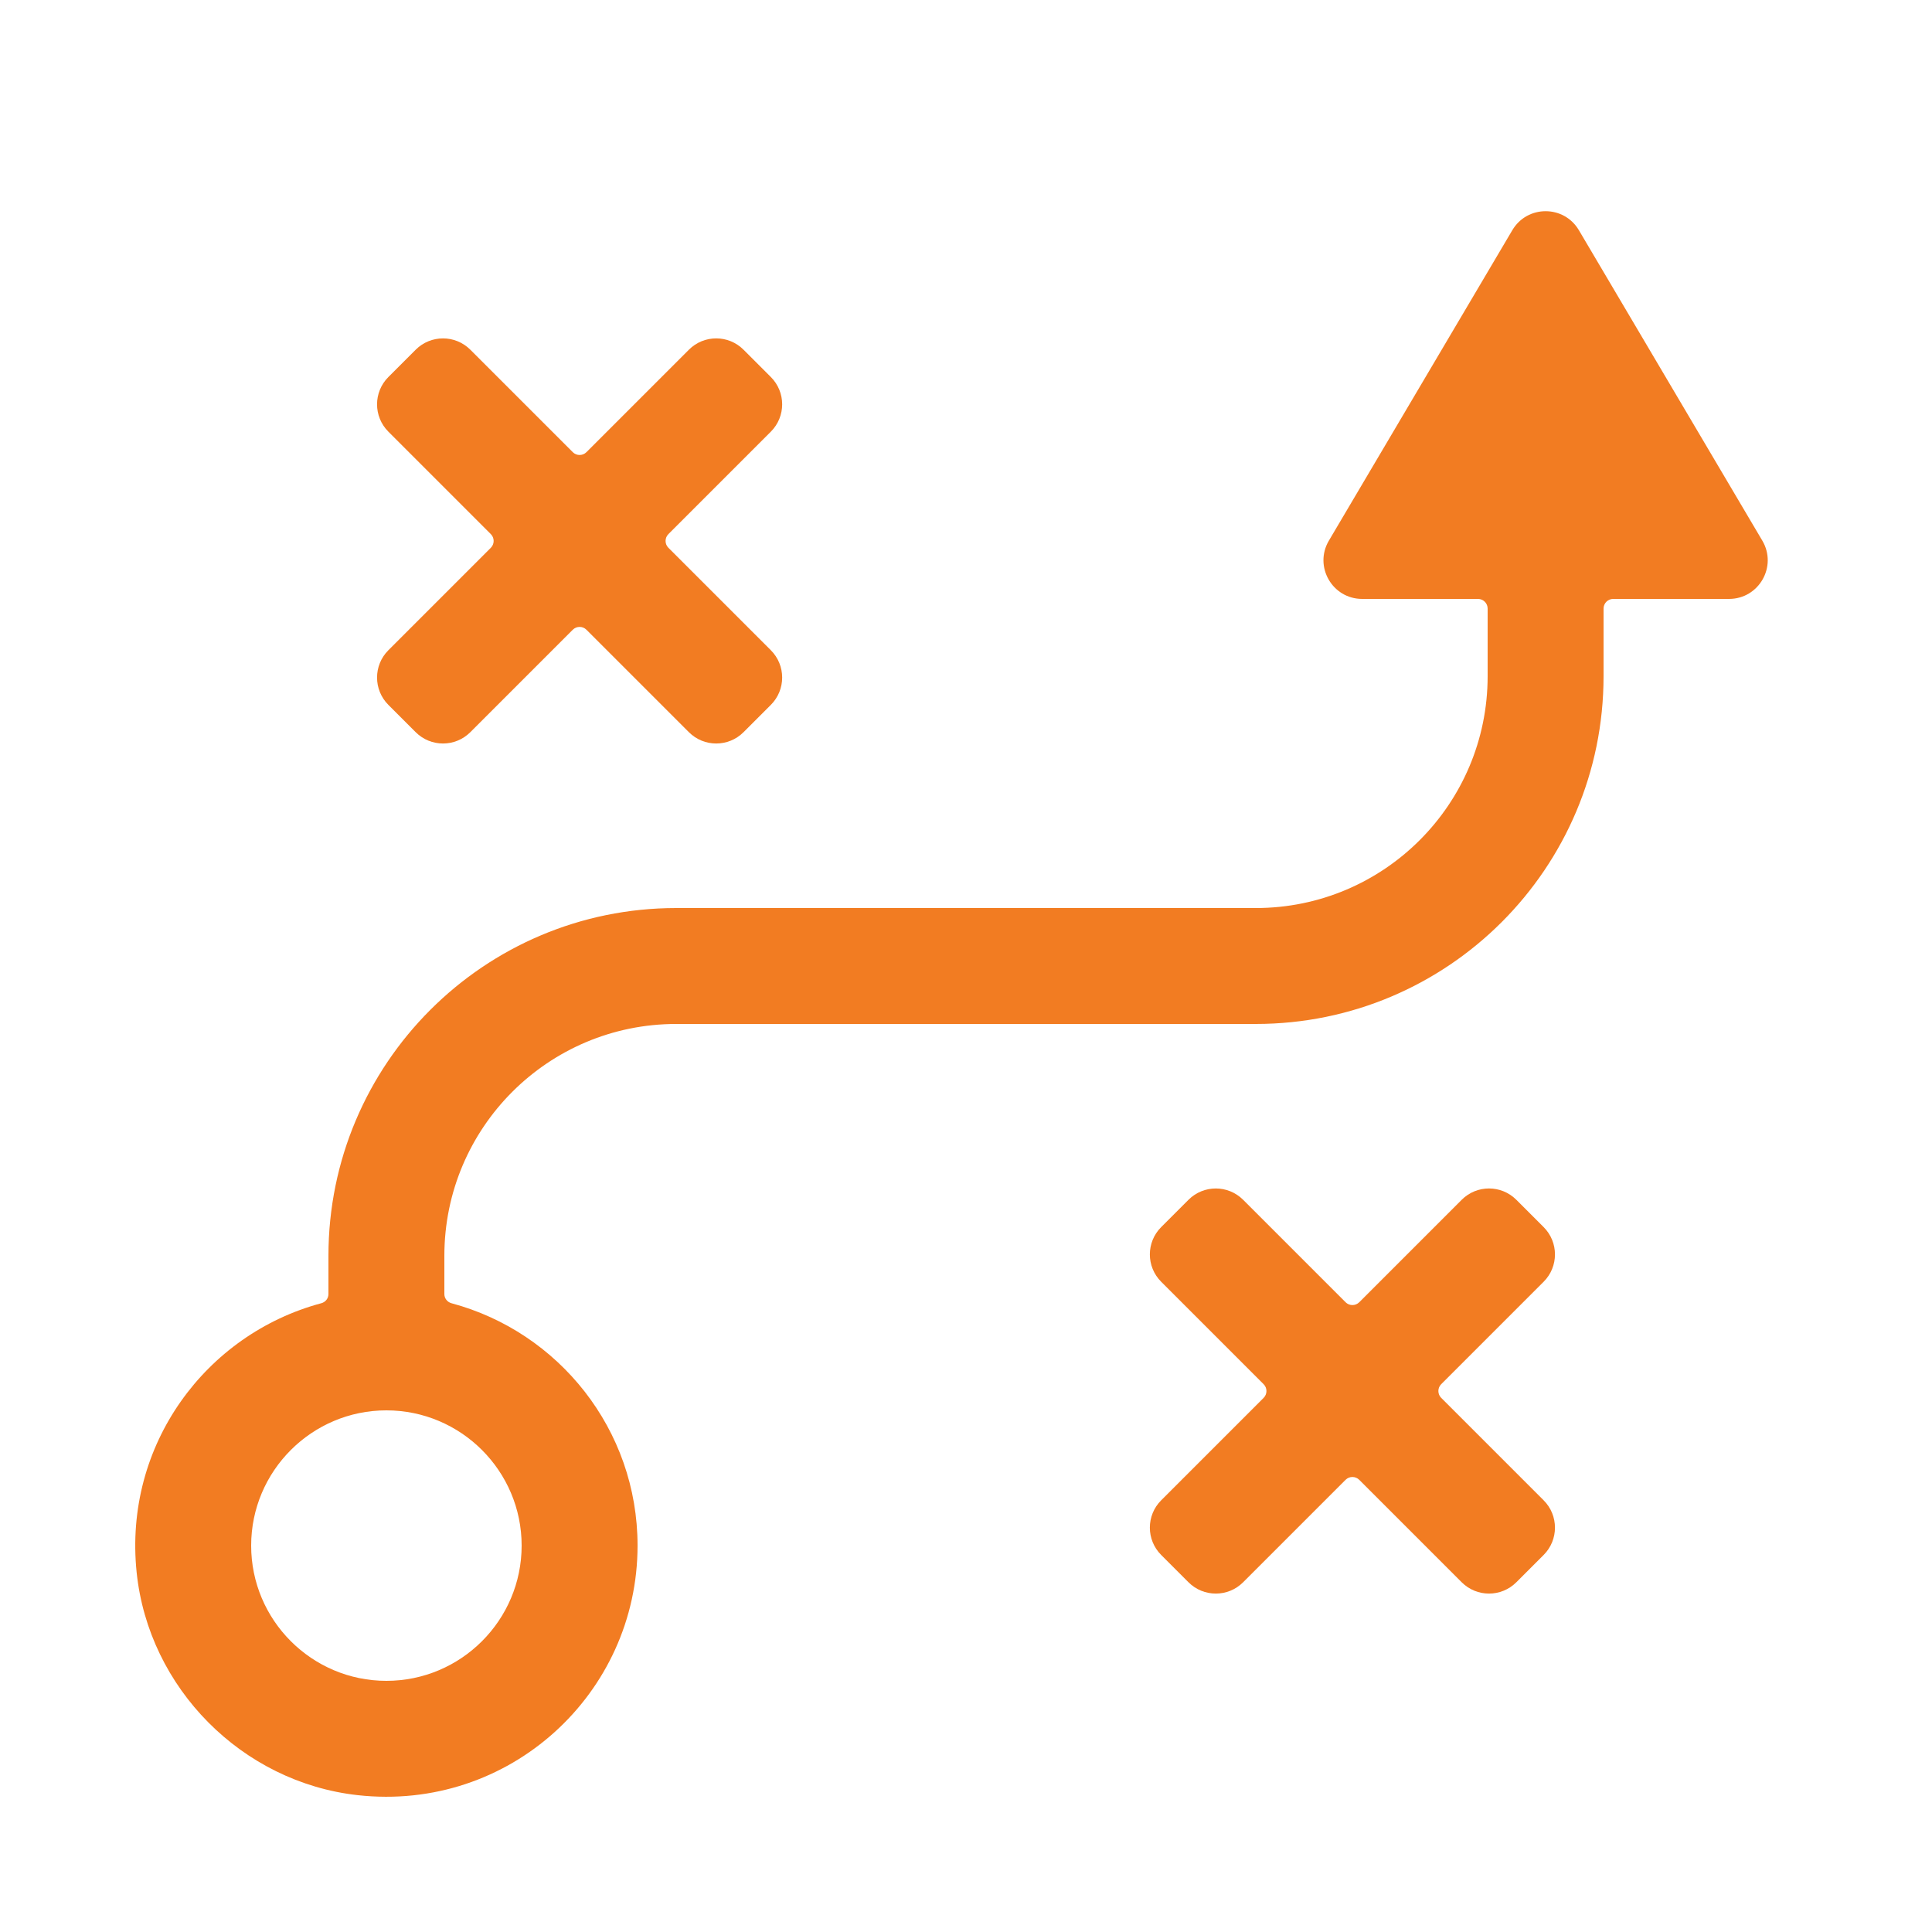
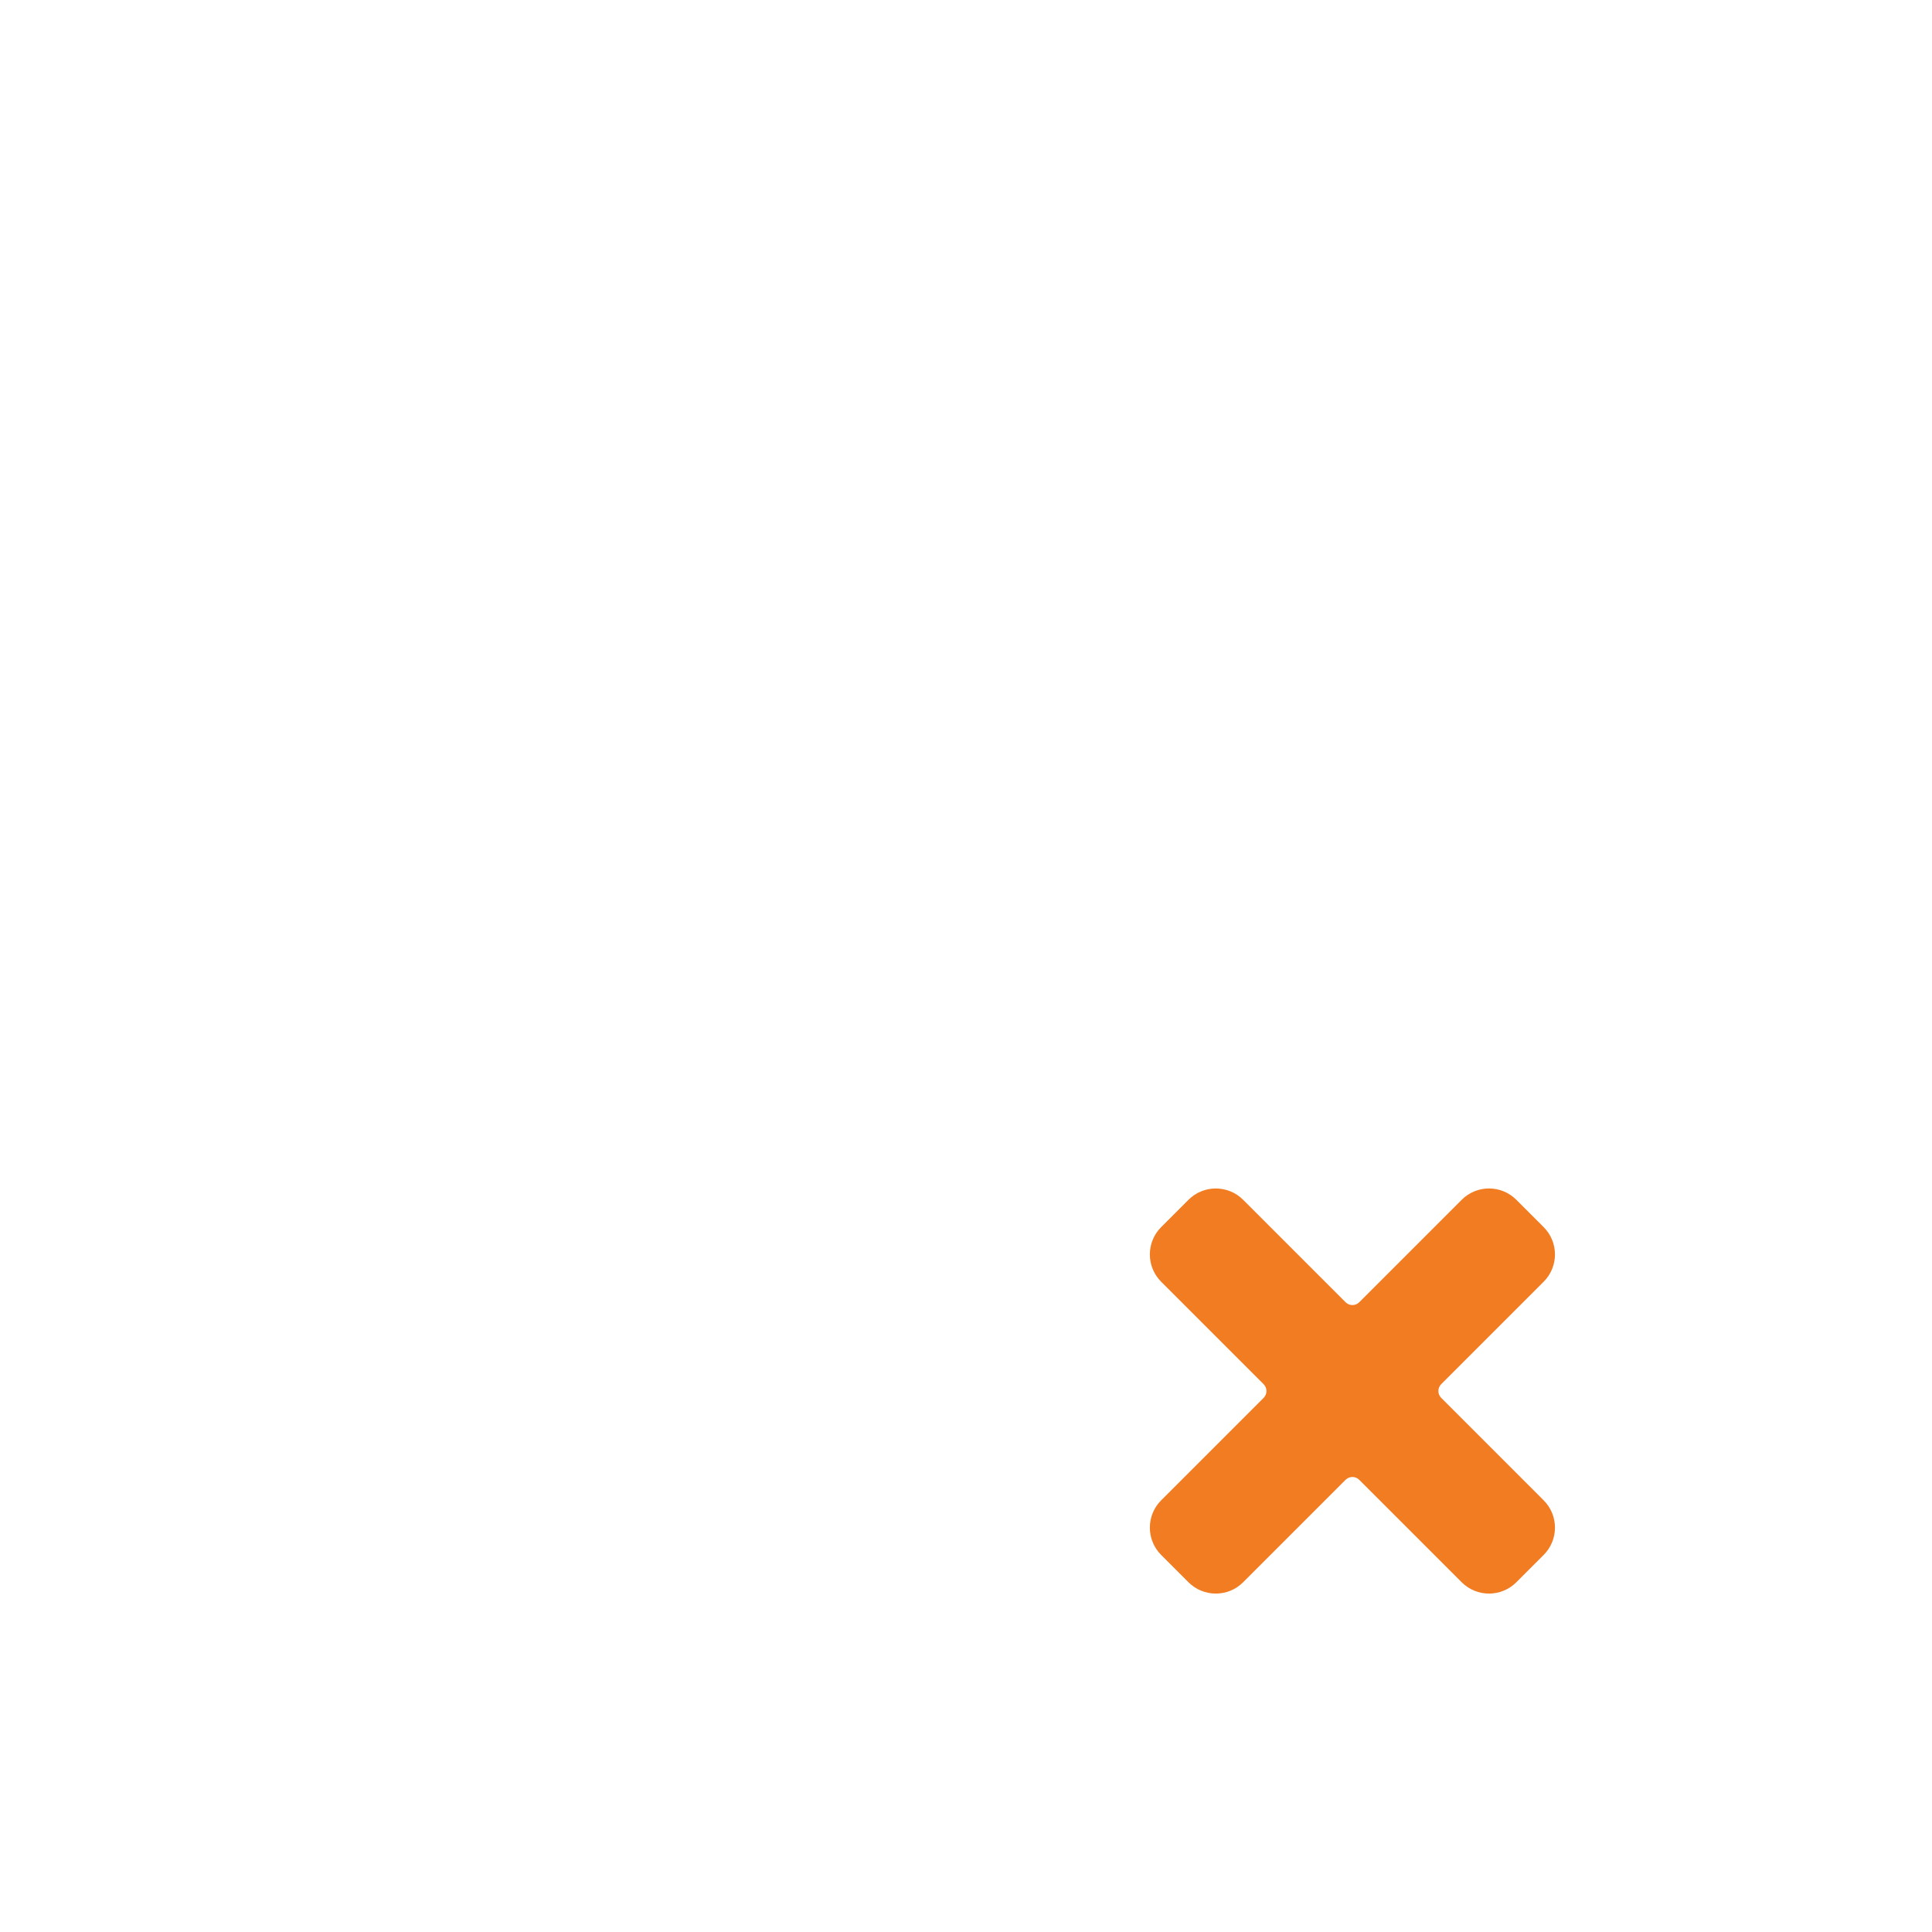
<svg xmlns="http://www.w3.org/2000/svg" height="300px" width="300px" fill="#f27c22" version="1.1" x="0px" y="0px" viewBox="0 0 100 100" enable-background="new 0 0 100 100" xml:space="preserve">
  <path d="M78.485,62.101l1.414,1.414c0.781,0.781,0.781,2.047,0,2.828l-5.303,5.303c-0.195,0.195-0.195,0.512,0,0.707l5.303,5.303  c0.781,0.781,0.781,2.047,0,2.828l-1.414,1.414c-0.781,0.781-2.047,0.781-2.828,0l-5.303-5.303c-0.195-0.195-0.512-0.195-0.707,0  l-5.303,5.303c-0.781,0.781-2.047,0.781-2.828,0l-1.414-1.414c-0.781-0.781-0.781-2.047,0-2.828l5.303-5.303  c0.195-0.195,0.195-0.512,0-0.707l-5.303-5.303c-0.781-0.781-0.781-2.047,0-2.828l1.414-1.414c0.781-0.781,2.047-0.781,2.828,0  l5.303,5.303c0.195,0.195,0.512,0.195,0.707,0l5.303-5.303C76.438,61.319,77.704,61.319,78.485,62.101z" />
-   <path d="M91.217,27.983l-9.495-16.069c-0.774-1.31-2.67-1.31-3.444,0l-9.495,16.069C67.995,29.316,68.956,31,70.505,31H76.5  c0.276,0,0.5,0.224,0.5,0.5V35c0,6.627-5.373,12-12,12H35c-9.941,0-18,8.059-18,18l0,1.981c0,0.225-0.153,0.416-0.37,0.474  c-5.966,1.599-10.244,7.323-9.557,13.935c0.622,5.989,5.456,10.862,11.44,11.527C26.358,93.788,33,87.67,33,80  c0-6.012-4.086-11.058-9.629-12.544C23.153,67.397,23,67.205,23,66.98L23,65c0-6.627,5.373-12,12-12h30c9.941,0,18-8.059,18-18v-3.5  c0-0.276,0.224-0.5,0.5-0.5h5.995C91.044,31,92.005,29.316,91.217,27.983z M27,80c0,3.86-3.14,7-7,7s-7-3.14-7-7s3.14-7,7-7  S27,76.14,27,80z" />
-   <path d="M38.485,18.101l1.414,1.414c0.781,0.781,0.781,2.047,0,2.828l-5.303,5.303c-0.195,0.195-0.195,0.512,0,0.707l5.303,5.303  c0.781,0.781,0.781,2.047,0,2.828l-1.414,1.414c-0.781,0.781-2.047,0.781-2.828,0l-5.303-5.303c-0.195-0.195-0.512-0.195-0.707,0  l-5.303,5.303c-0.781,0.781-2.047,0.781-2.828,0l-1.414-1.414c-0.781-0.781-0.781-2.047,0-2.828l5.303-5.303  c0.195-0.195,0.195-0.512,0-0.707l-5.303-5.303c-0.781-0.781-0.781-2.047,0-2.828l1.414-1.414c0.781-0.781,2.047-0.781,2.828,0  l5.303,5.303c0.195,0.195,0.512,0.195,0.707,0l5.303-5.303C36.438,17.319,37.704,17.319,38.485,18.101z" />
</svg>